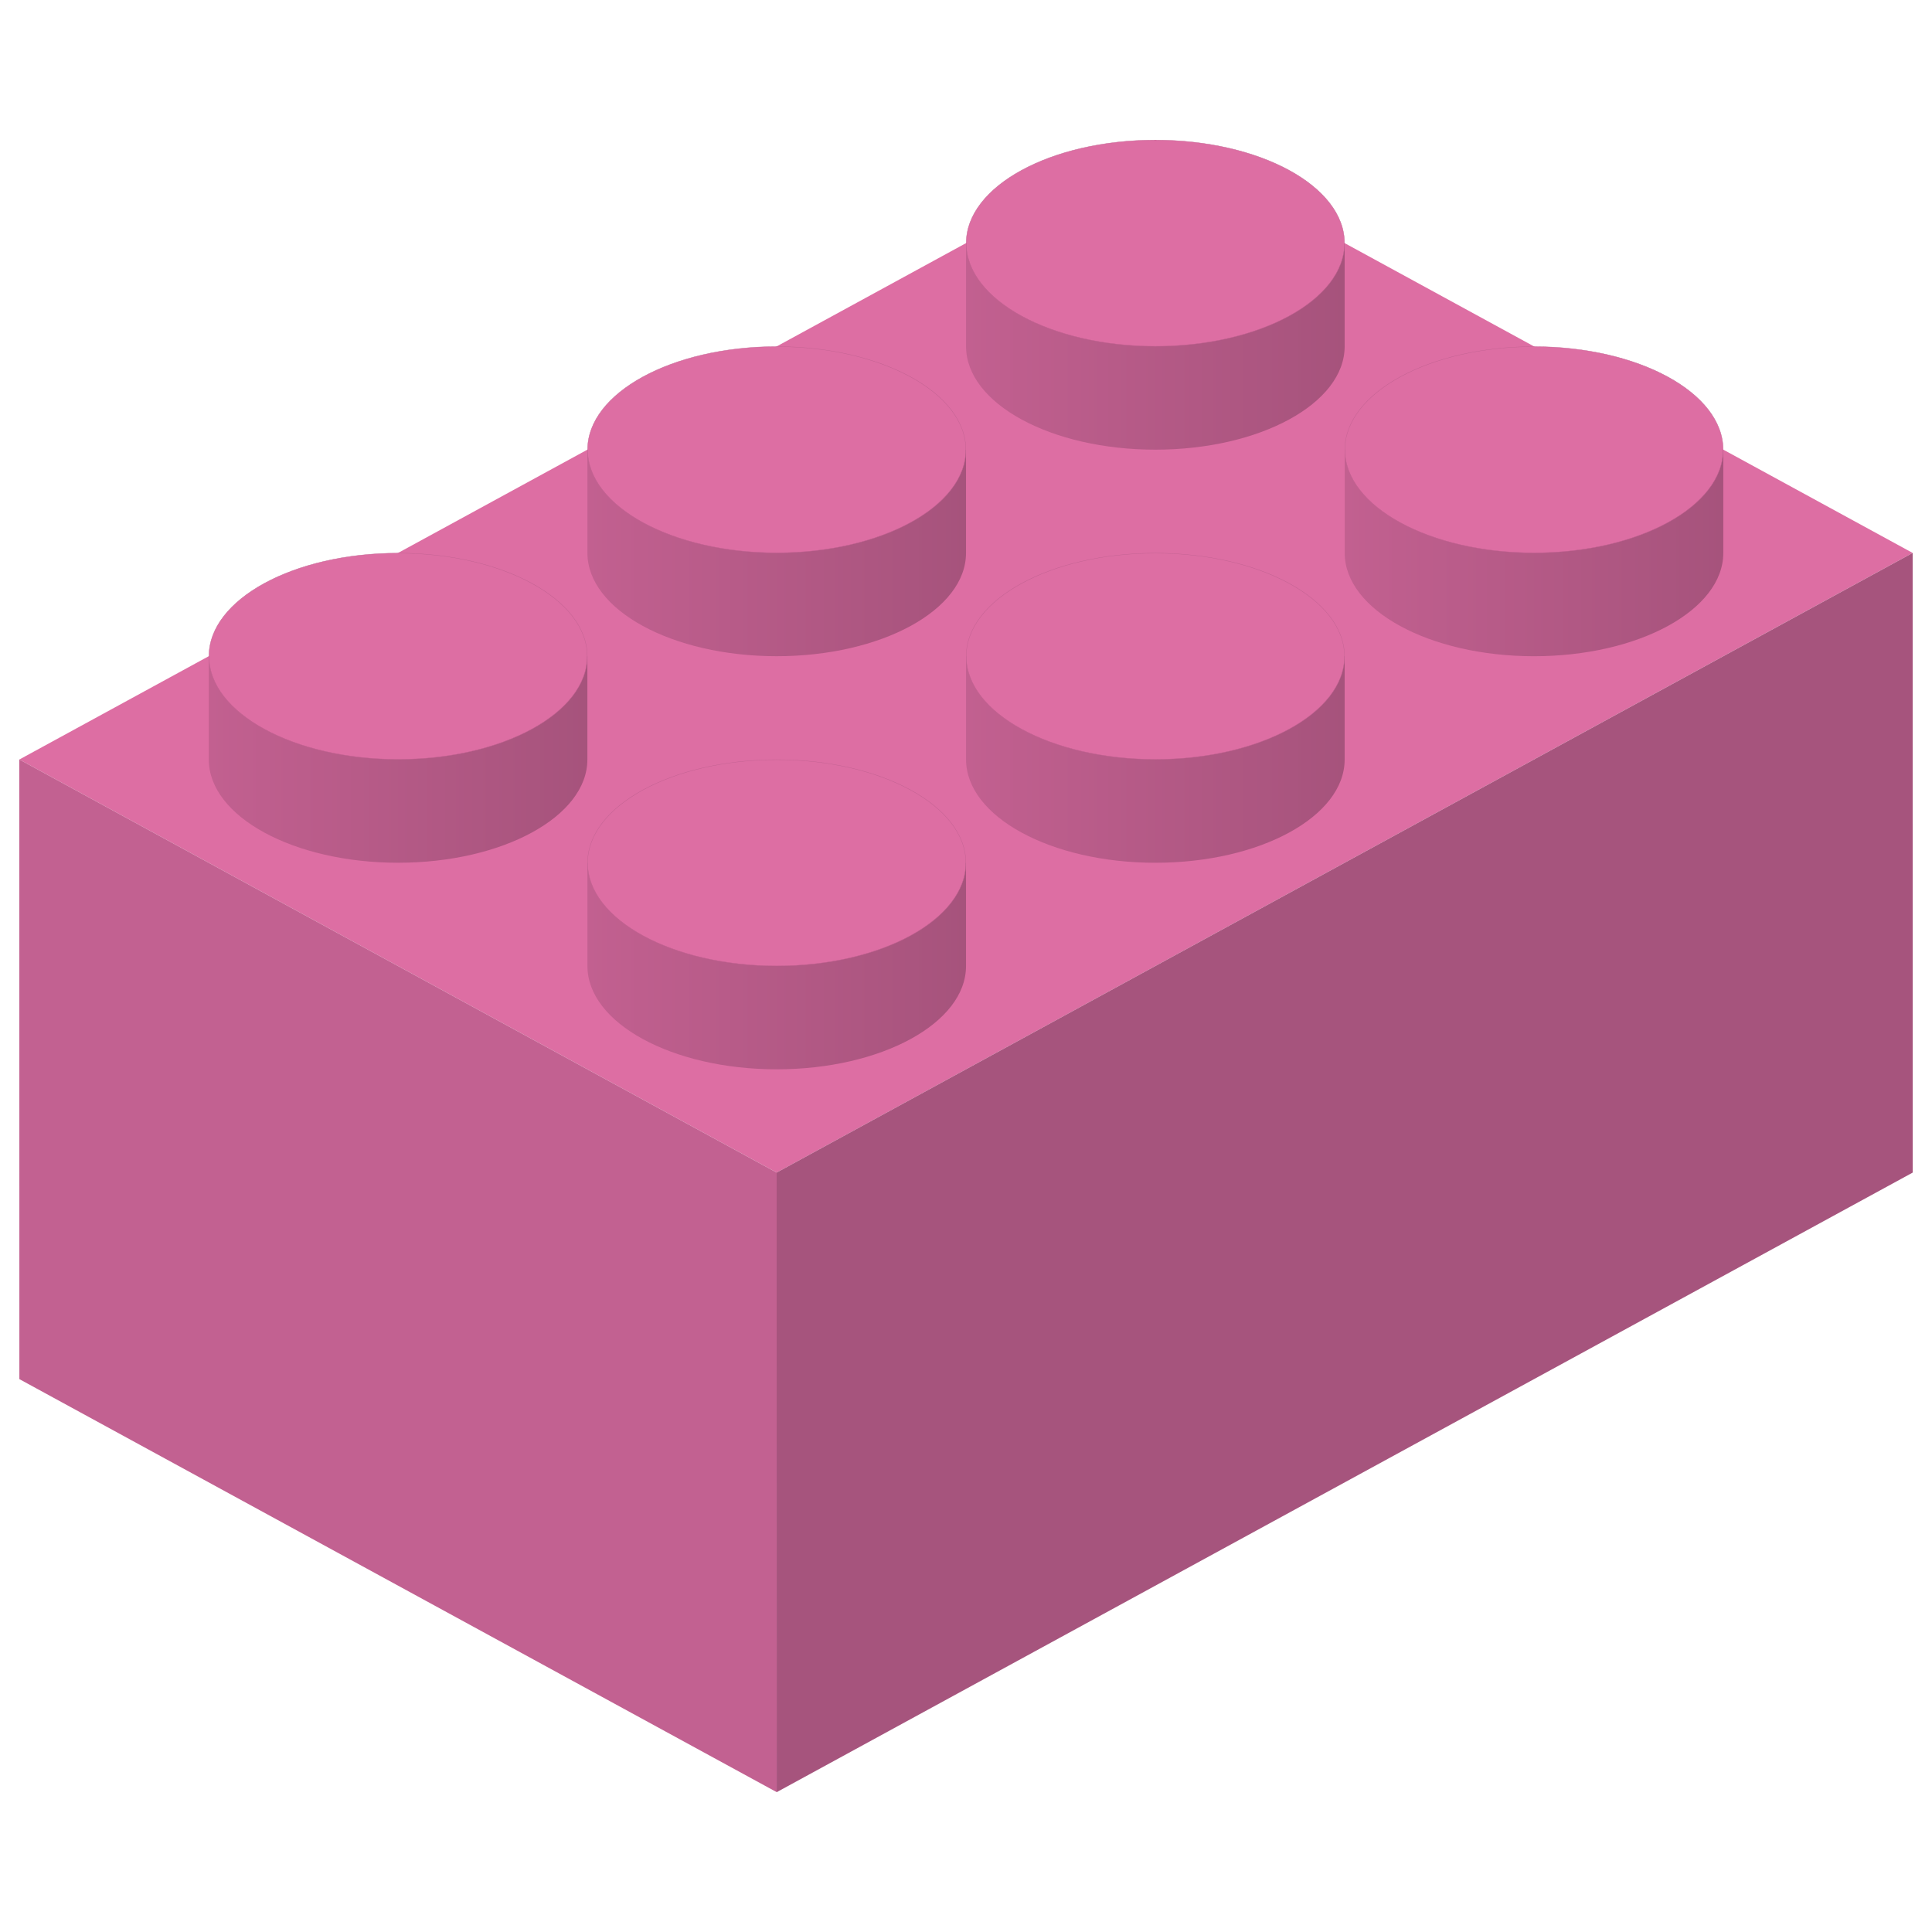
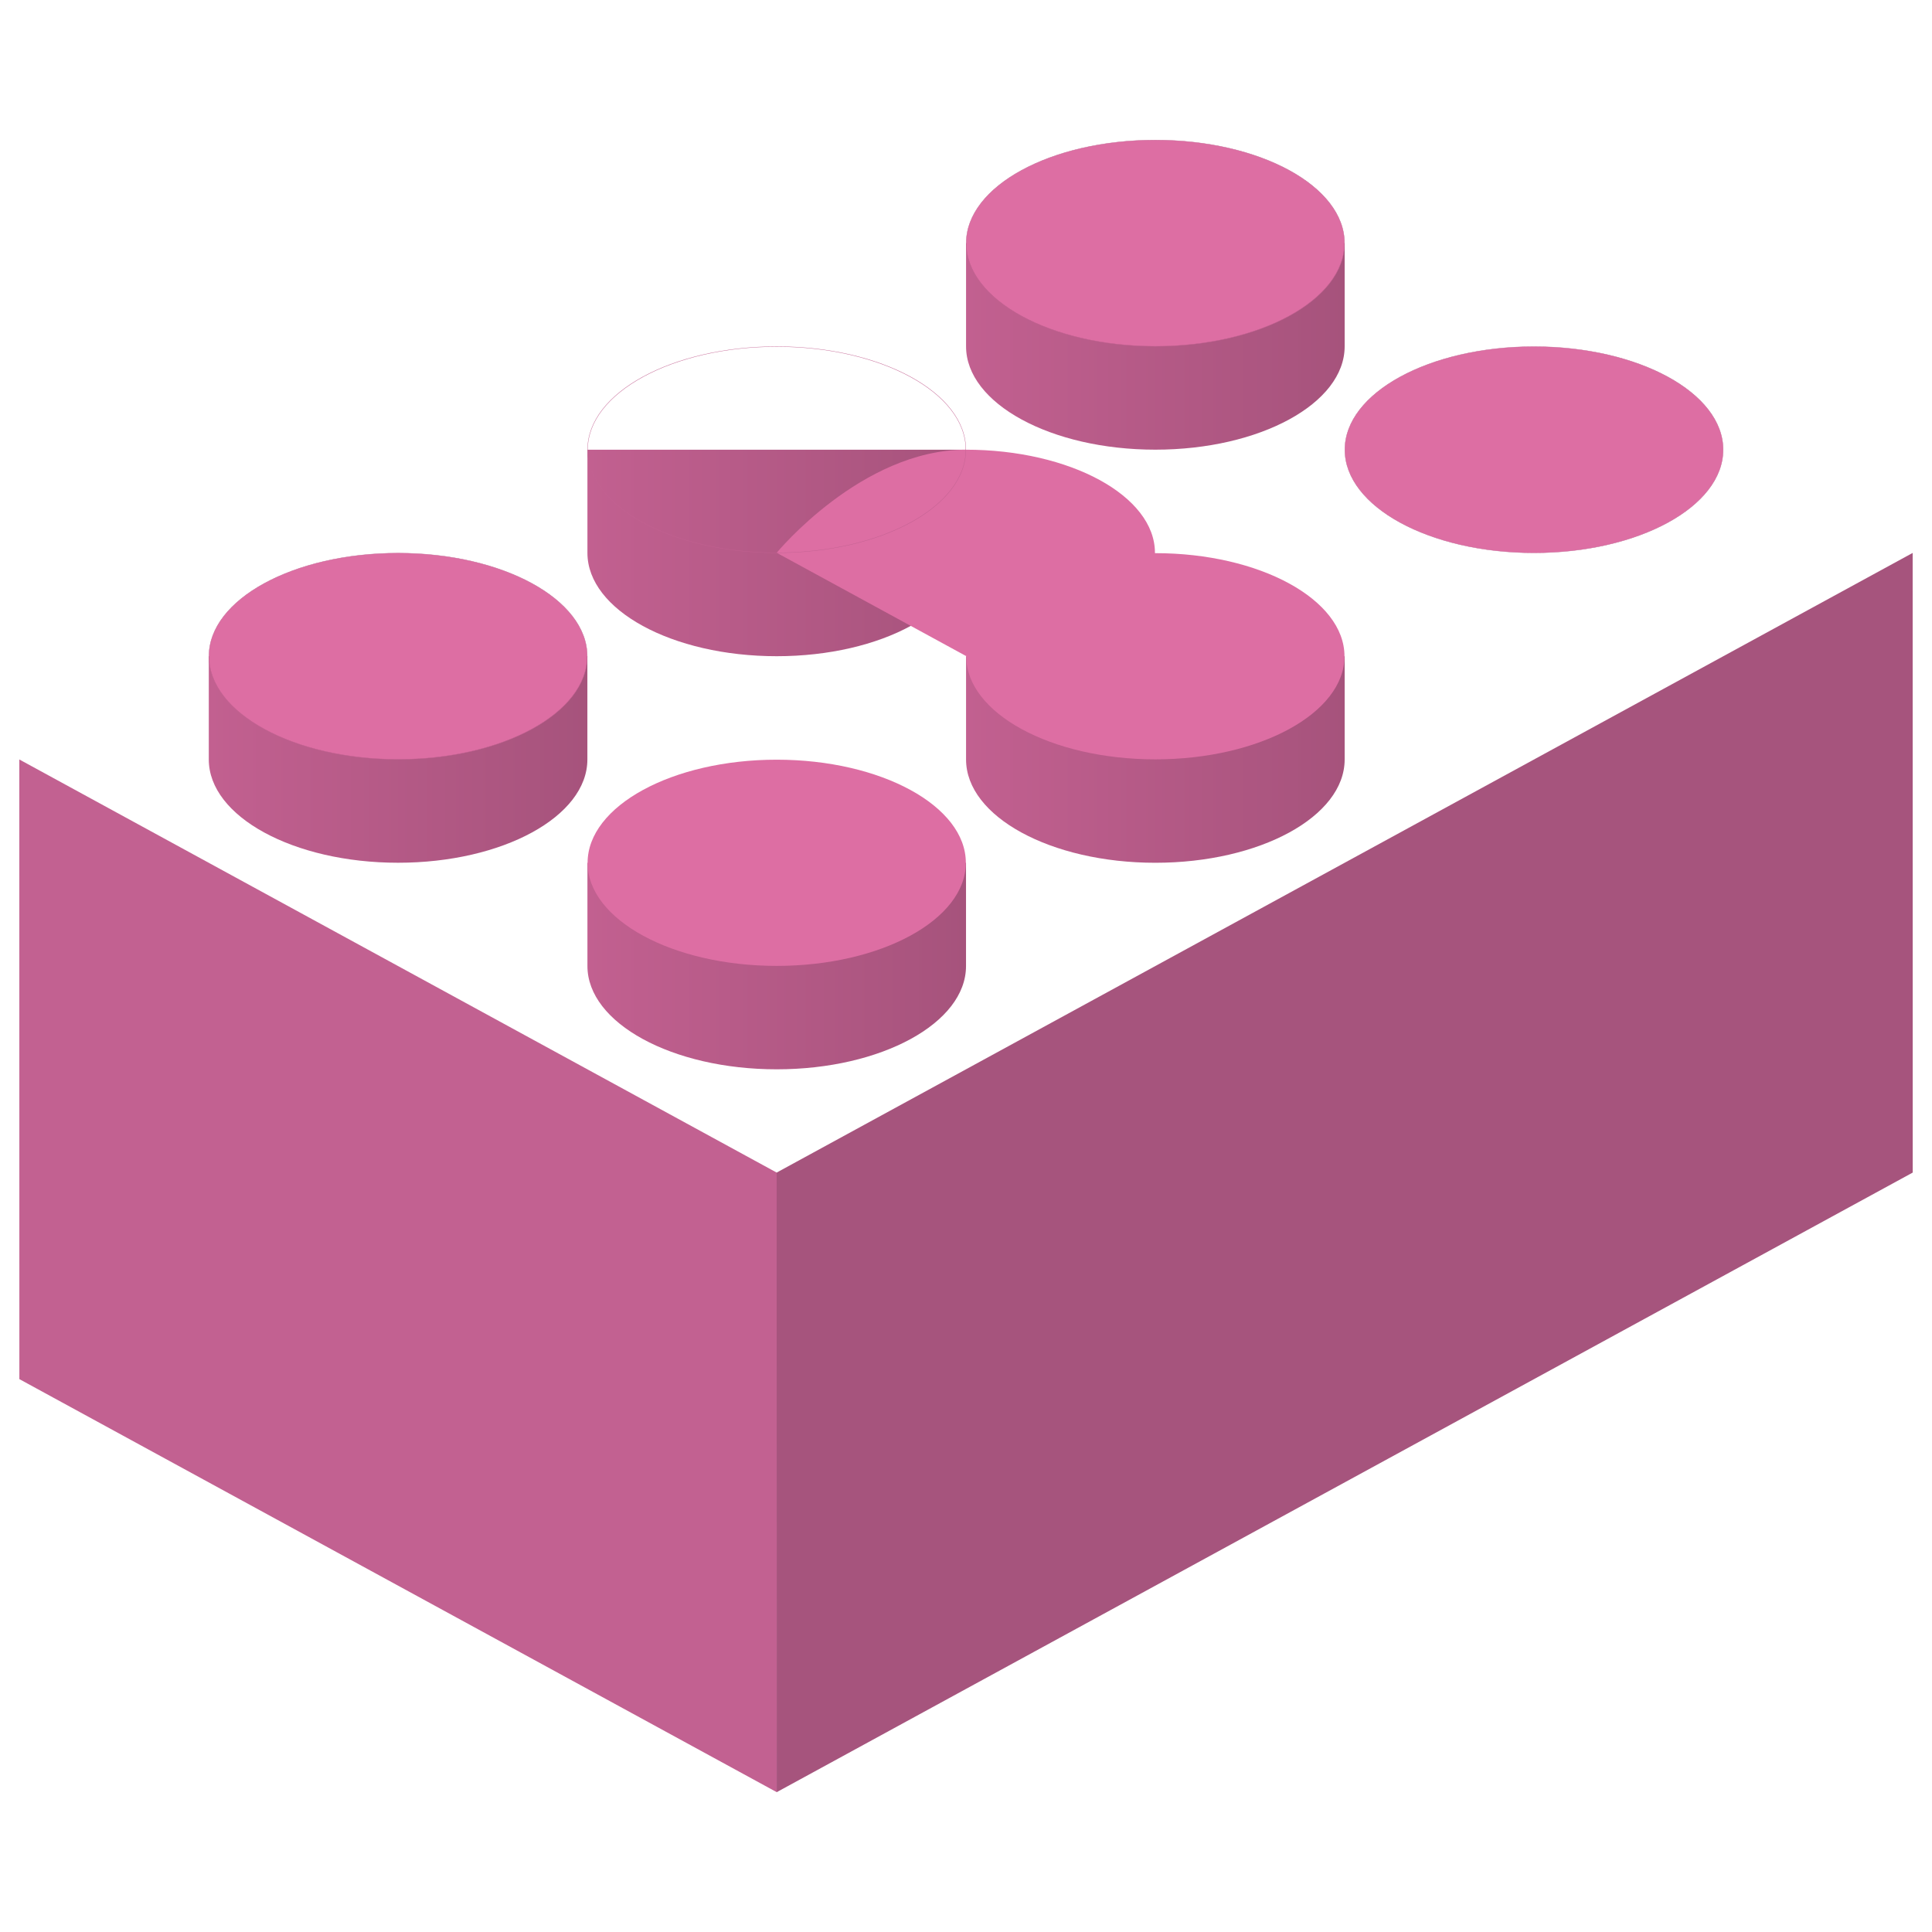
<svg xmlns="http://www.w3.org/2000/svg" xmlns:xlink="http://www.w3.org/1999/xlink" id="Warstwa_1" enable-background="new 0 0 283.46 283.46" height="283.46" viewBox="0 0 283.46 283.46" width="283.46">
  <linearGradient id="lg1">
    <stop offset="0" stop-color="#c26090" />
    <stop offset="1" stop-color="#a6537c" />
  </linearGradient>
  <linearGradient id="SVGID_1_" gradientUnits="userSpaceOnUse" x1="197.293" x2="252.839" xlink:href="#lg1" y1="81.132" y2="81.132" />
  <linearGradient id="SVGID_2_" gradientUnits="userSpaceOnUse" x1="141.739" x2="197.286" xlink:href="#lg1" y1="111.435" y2="111.435" />
  <linearGradient id="SVGID_3_" gradientUnits="userSpaceOnUse" x1="86.186" x2="141.732" xlink:href="#lg1" y1="141.738" y2="141.738" />
  <linearGradient id="SVGID_4_" gradientUnits="userSpaceOnUse" x1="141.739" x2="197.286" xlink:href="#lg1" y1="50.825" y2="50.825" />
  <linearGradient id="SVGID_5_" gradientUnits="userSpaceOnUse" x1="86.186" x2="141.732" xlink:href="#lg1" y1="81.128" y2="81.128" />
  <linearGradient id="SVGID_6_" gradientUnits="userSpaceOnUse" x1="30.632" x2="86.179" xlink:href="#lg1" y1="111.431" y2="111.431" />
  <g>
-     <path d="m280.622 81.126-166.666 90.913-111.114-60.606 166.667-90.913z" fill="#dd6ea3" />
    <path d="m113.963 262.944-.007-90.905-111.121-60.61.007 90.913z" fill="#c26191" />
    <path d="m113.949 172.039 166.673-90.913.007 90.913-166.673 90.905z" fill="#a6547d" />
    <g>
-       <path d="m197.293 65.982v15.148c0 8.37 12.43 15.151 27.77 15.151 15.346 0 27.776-6.782 27.776-15.151v-15.148z" fill="url(#SVGID_1_)" />
      <g>
        <path d="m225.063 81.108c-15.299 0-27.744-6.786-27.744-15.126s12.445-15.126 27.744-15.126c15.302 0 27.751 6.786 27.751 15.126s-12.45 15.126-27.751 15.126z" fill="#dd6ea3" />
        <path d="m225.063 50.88c15.288 0 27.727 6.774 27.727 15.102s-12.438 15.102-27.727 15.102c-15.284 0-27.72-6.774-27.72-15.102s12.435-15.102 27.72-15.102m0-.049c-15.34 0-27.77 6.782-27.77 15.151s12.43 15.151 27.77 15.151c15.346 0 27.776-6.782 27.776-15.151s-12.431-15.151-27.776-15.151z" fill="#c26191" />
      </g>
    </g>
    <g>
      <path d="m141.739 96.285v15.148c0 8.369 12.431 15.152 27.77 15.152 15.347 0 27.777-6.783 27.777-15.152v-15.148z" fill="url(#SVGID_2_)" />
      <g>
        <path d="m169.509 111.411c-15.299 0-27.745-6.786-27.745-15.126s12.446-15.126 27.745-15.126c15.303 0 27.752 6.786 27.752 15.126s-12.449 15.126-27.752 15.126z" fill="#dd6ea3" />
-         <path d="m169.509 81.183c15.289 0 27.728 6.774 27.728 15.102s-12.438 15.102-27.728 15.102c-15.284 0-27.72-6.774-27.72-15.102s12.436-15.102 27.72-15.102m0-.05c-15.339 0-27.77 6.783-27.77 15.151 0 8.369 12.431 15.151 27.77 15.151 15.347 0 27.777-6.782 27.777-15.151 0-8.368-12.431-15.151-27.777-15.151z" fill="#c26191" />
      </g>
    </g>
    <g>
      <path d="m86.187 126.588v15.148c0 8.366 12.43 15.152 27.77 15.152 15.346 0 27.776-6.786 27.776-15.152v-15.148z" fill="url(#SVGID_3_)" />
      <g>
        <path d="m113.956 141.714c-15.298 0-27.745-6.786-27.745-15.126s12.446-15.127 27.745-15.127c15.302 0 27.751 6.786 27.751 15.127s-12.449 15.126-27.751 15.126z" fill="#dd6ea3" />
-         <path d="m113.956 111.486c15.289 0 27.727 6.775 27.727 15.102s-12.438 15.102-27.727 15.102c-15.285 0-27.72-6.774-27.72-15.102s12.435-15.102 27.72-15.102m0-.05c-15.34 0-27.77 6.783-27.77 15.152s12.43 15.151 27.77 15.151c15.346 0 27.776-6.782 27.776-15.151s-12.43-15.152-27.776-15.152z" fill="#c26191" />
      </g>
    </g>
    <g>
      <path d="m141.739 35.675v15.148c0 8.37 12.431 15.152 27.77 15.152 15.347 0 27.777-6.782 27.777-15.152v-15.148z" fill="url(#SVGID_4_)" />
      <g>
        <path d="m169.509 50.802c-15.299 0-27.745-6.786-27.745-15.126s12.446-15.126 27.745-15.126c15.303 0 27.752 6.786 27.752 15.126s-12.449 15.126-27.752 15.126z" fill="#dd6ea3" />
        <path d="m169.509 20.574c15.289 0 27.728 6.774 27.728 15.102s-12.438 15.102-27.728 15.102c-15.284 0-27.72-6.774-27.72-15.102s12.436-15.102 27.72-15.102m0-.05c-15.339 0-27.77 6.782-27.77 15.151s12.431 15.151 27.77 15.151c15.347 0 27.777-6.782 27.777-15.151s-12.431-15.151-27.777-15.151z" fill="#c26191" />
      </g>
    </g>
    <g>
      <path d="m86.187 65.979v15.148c0 8.369 12.43 15.151 27.77 15.151 15.346 0 27.776-6.782 27.776-15.151v-15.148z" fill="url(#SVGID_5_)" />
      <g>
-         <path d="m113.956 81.105c-15.298 0-27.745-6.786-27.745-15.126s12.446-15.127 27.745-15.127c15.302 0 27.751 6.786 27.751 15.127s-12.449 15.126-27.751 15.126z" fill="#dd6ea3" />
+         <path d="m113.956 81.105s12.446-15.127 27.745-15.127c15.302 0 27.751 6.786 27.751 15.127s-12.449 15.126-27.751 15.126z" fill="#dd6ea3" />
        <path d="m113.956 50.876c15.289 0 27.727 6.775 27.727 15.102s-12.438 15.102-27.727 15.102c-15.285 0-27.72-6.774-27.72-15.102s12.435-15.102 27.72-15.102m0-.049c-15.34 0-27.77 6.783-27.77 15.152s12.43 15.151 27.77 15.151c15.346 0 27.776-6.782 27.776-15.151s-12.43-15.152-27.776-15.152z" fill="#c26191" />
      </g>
    </g>
    <g>
      <path d="m30.633 96.281v15.148c0 8.369 12.43 15.152 27.77 15.152 15.346 0 27.776-6.783 27.776-15.152v-15.148z" fill="url(#SVGID_6_)" />
      <g>
        <path d="m58.403 111.408c-15.299 0-27.745-6.786-27.745-15.126s12.446-15.126 27.745-15.126c15.302 0 27.751 6.786 27.751 15.126s-12.449 15.126-27.751 15.126z" fill="#dd6ea3" />
        <path d="m58.403 81.18c15.289 0 27.727 6.774 27.727 15.102s-12.438 15.102-27.727 15.102c-15.285 0-27.72-6.774-27.72-15.102s12.435-15.102 27.72-15.102m0-.05c-15.34 0-27.77 6.783-27.77 15.151 0 8.369 12.43 15.151 27.77 15.151 15.346 0 27.776-6.782 27.776-15.151 0-8.368-12.43-15.151-27.776-15.151z" fill="#c26191" />
      </g>
    </g>
  </g>
</svg>